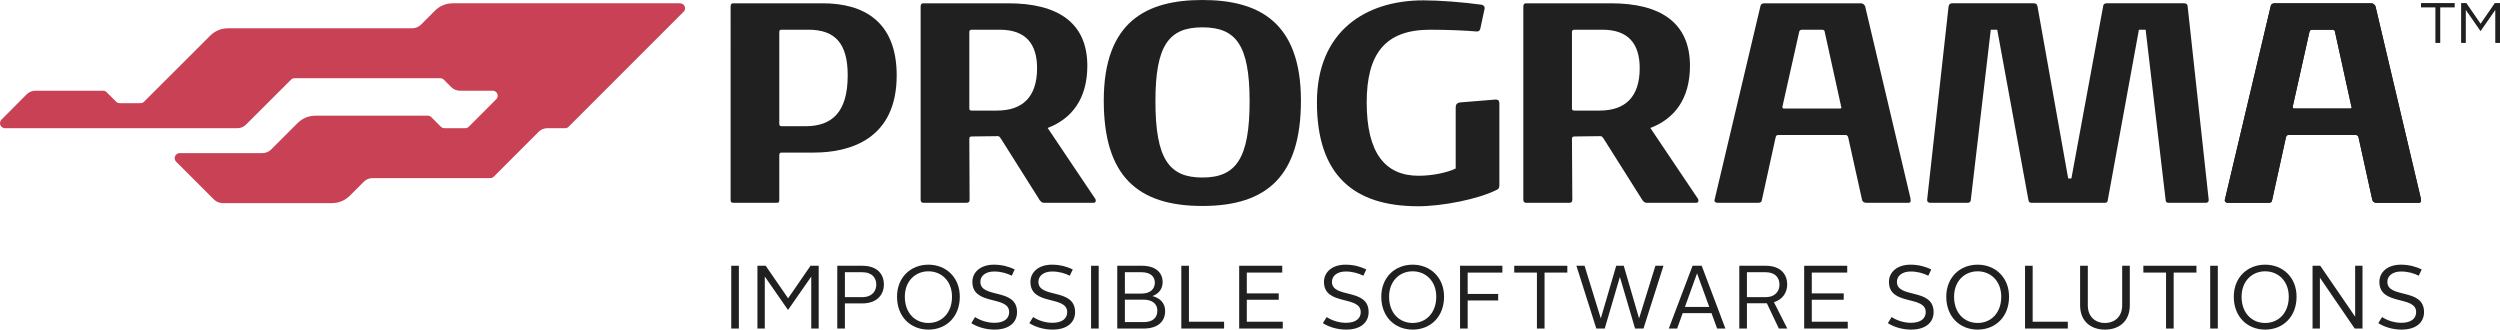
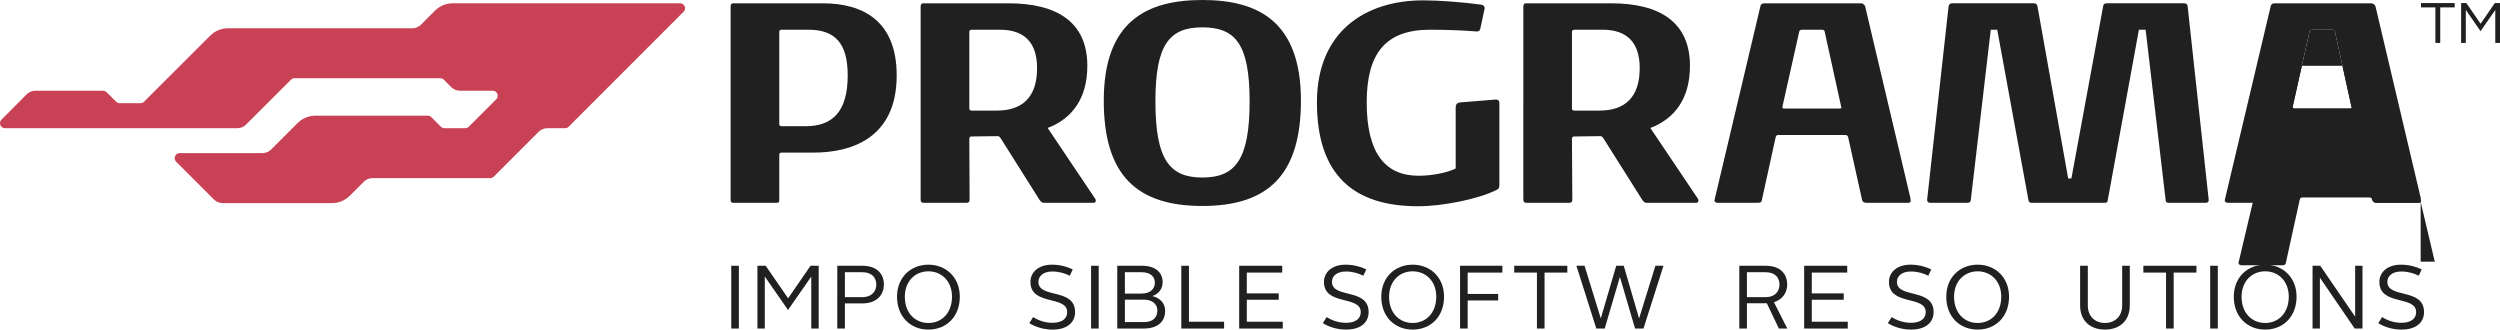
<svg xmlns="http://www.w3.org/2000/svg" version="1.1" id="Layer_1" x="0px" y="0px" width="576.011px" height="75.943px" viewBox="0 0 576.011 75.943" enable-background="new 0 0 576.011 75.943" xml:space="preserve">
  <path fill="#202021" d="M187.528,35.155h-7.43c-0.327,0-0.547,0.142-0.547,0.529v10.361c0,0.534-0.118,0.677-0.597,0.677h-10  c-0.483,0-0.617-0.2-0.617-0.677V1.49c0-0.538,0.217-0.73,0.617-0.73c0,0,14.672,0,20.61,0c9.27,0,17.036,4.05,17.036,16.616  C206.6,32.048,195.851,35.155,187.528,35.155z M186.257,6.847h-6.159c-0.327,0-0.547,0.124-0.547,0.458v21.222  c0,0.41,0.151,0.554,0.63,0.554h5.397c6.146,0,9.737-3.254,9.737-11.706C195.315,9.882,192.334,6.847,186.257,6.847z" />
  <path fill="#202021" d="M252.468,46.246c0,0.334-0.19,0.477-0.528,0.477h-11.435c-0.407,0-0.598-0.2-0.951-0.607l-8.915-14.136  c-0.197-0.275-0.338-0.612-0.739-0.612l-6.03,0.075c-0.331,0-0.535,0.138-0.535,0.538l0.065,14.066c0,0.477-0.259,0.677-0.671,0.677  h-10.005c-0.402,0-0.607-0.266-0.607-0.741V1.49c0-0.538,0.272-0.73,0.607-0.73c0,0,13.508,0,19.598,0  c11.228,0,18.204,4.329,18.204,14.404c0,7.626-3.604,12.212-9.142,14.319c2.973,4.463,11.017,16.399,11.017,16.399  C252.468,46.046,252.468,46.17,252.468,46.246z M230.361,6.847h-6.49c-0.331,0-0.535,0.197-0.535,0.458v17.653  c0,0.4,0.132,0.519,0.613,0.519h5.746c5.813,0,9.252-3.029,9.252-9.775C238.947,10.023,236.253,6.847,230.361,6.847z" />
  <path fill="#202021" d="M277.033,47.456c-14.945,0-22.721-6.896-22.721-24.267C254.312,4.87,264.25,0,277.033,0  c12.698,0,22.708,4.81,22.708,23.189C299.741,40.429,292.034,47.456,277.033,47.456z M277.033,6.3  c-7.72,0-10.818,4.123-10.818,17.038c0,13.433,3.236,17.564,10.818,17.564c7.635,0,10.882-4.19,10.882-17.564  C287.915,10.287,284.73,6.3,277.033,6.3z" />
  <path fill="#202021" d="M344.716,43.809c-4.185,2.074-12.306,3.712-17.984,3.712c-14.737,0-23.305-7.091-23.305-23.92  c0-16.294,11.075-23.521,24.522-23.521c3.649,0,9.121,0.413,13.395,1.003c0.527,0.145,0.724,0.407,0.724,0.749c0,0,0,0.067,0,0.124  l-1.002,4.681c-0.129,0.407-0.346,0.613-0.747,0.613c-0.074,0-0.074,0-0.134,0c-2.357-0.206-6.492-0.402-10.68-0.402  c-10.342,0-14.611,5.528-14.611,16.753c0,11.697,4.27,16.895,11.979,16.895c3.169,0,6.682-0.749,8.524-1.674V24.883  c0-0.682,0.134-1.142,1.004-1.283l8.187-0.666c0.75,0,0.875,0.403,0.875,0.932v18.866C345.463,43.339,345.202,43.618,344.716,43.809  z" />
  <path fill="#202021" d="M391.32,46.246c0,0.334-0.178,0.477-0.537,0.477h-11.414c-0.405,0-0.61-0.2-0.945-0.607l-8.917-14.136  c-0.217-0.275-0.335-0.612-0.757-0.612l-6.008,0.075c-0.349,0-0.555,0.138-0.555,0.538l0.082,14.066  c0,0.477-0.275,0.677-0.677,0.677h-10.006c-0.409,0-0.604-0.266-0.604-0.741V1.49c0-0.538,0.263-0.73,0.604-0.73  c0,0,13.521,0,19.601,0c11.22,0,18.189,4.329,18.189,14.404c0,7.626-3.59,12.212-9.127,14.319  c2.971,4.463,11.018,16.399,11.018,16.399C391.32,46.046,391.32,46.17,391.32,46.246z M369.224,6.847h-6.482  c-0.349,0-0.555,0.197-0.555,0.458v17.653c0,0.4,0.139,0.519,0.62,0.519h5.735c5.818,0,9.253-3.029,9.253-9.775  C377.795,10.023,375.105,6.847,369.224,6.847z" />
  <path fill="#202021" d="M440.16,45.883c0.07,0.163,0.07,0.287,0.07,0.363c0,0.334-0.203,0.477-0.482,0.477h-9.791  c-0.468,0-0.881-0.266-0.945-0.741l-3.193-14.402c-0.126-0.338-0.322-0.482-0.677-0.482h-15.255c-0.481,0-0.619,0.066-0.759,0.482  l-3.162,14.402c-0.074,0.599-0.34,0.741-0.89,0.741h-9.334c-0.394,0-0.743-0.2-0.743-0.607c0-0.069,0.083-0.134,0.083-0.232  l10.544-44.525c0.044-0.321,0.396-0.598,0.8-0.598h22.362c0.424,0,0.743,0.276,0.945,0.67l10.497,44.453H440.16z M420.415,7.306  c0-0.335-0.314-0.458-0.657-0.458h-4.48c-0.392,0-0.67,0.124-0.729,0.458l-3.865,17.243c0,0.072,0,0.072,0,0.142  c0,0.269,0.138,0.32,0.408,0.32h12.701c0.265,0,0.487-0.052,0.487-0.259c0-0.062-0.073-0.131-0.073-0.204L420.415,7.306z" />
  <path fill="#202021" d="M508.891,46.115c0,0.407-0.245,0.607-0.662,0.607h-8.652c-0.405,0-0.608-0.266-0.608-0.677l-4.606-39.199  h-1.548l-7.164,39.199c0,0.477-0.286,0.677-0.605,0.677h-17.041c-0.383,0-0.602-0.2-0.663-0.741l-7.17-39.134h-1.486l-4.594,39.134  c0,0.476-0.276,0.741-0.68,0.741h-8.724c-0.411,0-0.662-0.266-0.662-0.607v-0.134l4.927-44.42c0.06-0.525,0.34-0.801,0.803-0.801  h18.808c0.603,0,0.719,0.192,0.878,0.67l7.078,39.685h0.742l7.317-39.685c0-0.394,0.332-0.67,0.742-0.67h17.971  c0.413,0,0.751,0.276,0.751,0.67l4.85,44.551V46.115z" />
-   <path fill="#202021" d="M557.729,45.883c0.08,0.163,0.08,0.287,0.08,0.363c0,0.334-0.21,0.477-0.484,0.477h-9.806  c-0.467,0-0.867-0.266-0.943-0.741l-3.173-14.402c-0.135-0.338-0.341-0.482-0.672-0.482h-15.283c-0.467,0-0.604,0.066-0.743,0.482  l-3.169,14.402c-0.076,0.599-0.341,0.741-0.877,0.741h-9.33c-0.416,0-0.743-0.2-0.743-0.607c0-0.069,0.063-0.134,0.063-0.232  l10.546-44.525c0.053-0.321,0.401-0.598,0.821-0.598h22.347c0.417,0,0.748,0.276,0.954,0.67l10.492,44.453H557.729z M537.984,7.306  c0-0.335-0.317-0.458-0.654-0.458h-4.465c-0.409,0-0.688,0.124-0.749,0.458l-3.861,17.243c0,0.072,0,0.072,0,0.142  c0,0.269,0.144,0.32,0.413,0.32h12.717c0.251,0,0.473-0.052,0.473-0.259c0-0.062-0.086-0.131-0.086-0.204L537.984,7.306z" />
+   <path fill="#202021" d="M557.729,45.883c0.08,0.163,0.08,0.287,0.08,0.363c0,0.334-0.21,0.477-0.484,0.477h-9.806  c-0.467,0-0.867-0.266-0.943-0.741c-0.135-0.338-0.341-0.482-0.672-0.482h-15.283c-0.467,0-0.604,0.066-0.743,0.482  l-3.169,14.402c-0.076,0.599-0.341,0.741-0.877,0.741h-9.33c-0.416,0-0.743-0.2-0.743-0.607c0-0.069,0.063-0.134,0.063-0.232  l10.546-44.525c0.053-0.321,0.401-0.598,0.821-0.598h22.347c0.417,0,0.748,0.276,0.954,0.67l10.492,44.453H557.729z M537.984,7.306  c0-0.335-0.317-0.458-0.654-0.458h-4.465c-0.409,0-0.688,0.124-0.749,0.458l-3.861,17.243c0,0.072,0,0.072,0,0.142  c0,0.269,0.144,0.32,0.413,0.32h12.717c0.251,0,0.473-0.052,0.473-0.259c0-0.062-0.086-0.131-0.086-0.204L537.984,7.306z" />
  <path fill="#202021" d="M557.729,45.883c0.08,0.163,0.08,0.287,0.08,0.363c0,0.334-0.21,0.477-0.484,0.477h-9.806  c-0.467,0-0.867-0.266-0.943-0.741l-3.173-14.402c-0.135-0.338-0.341-0.482-0.672-0.482h-15.283c-0.467,0-0.604,0.066-0.743,0.482  l-3.169,14.402c-0.076,0.599-0.341,0.741-0.877,0.741h-9.33c-0.416,0-0.743-0.2-0.743-0.607c0-0.069,0.063-0.134,0.063-0.232  l10.546-44.525c0.053-0.321,0.401-0.598,0.821-0.598h22.347c0.417,0,0.748,0.276,0.954,0.67l10.492,44.453H557.729z M537.984,7.306  c0-0.335-0.317-0.458-0.654-0.458h-4.465c-0.409,0-0.688,0.124-0.749,0.458l-3.861,17.243c0,0.072,0,0.072,0,0.142  c0,0.269,0.144,0.32,0.413,0.32h12.717c0.251,0,0.473-0.052,0.473-0.259c0-0.062-0.086-0.131-0.086-0.204L537.984,7.306z" />
  <path fill="#C94154" d="M157.844,1.911c0-0.637-0.529-1.151-1.156-1.151l0,0h-52.389l0,0c-1.569,0-2.999,0.635-4.046,1.661  l-0.006,0.004l-3.236,3.25V5.668c-0.527,0.52-1.242,0.848-2.044,0.848l0,0H52.516l0,0c-1.572,0-3.001,0.635-4.05,1.668l-0.006,0.003  L33.164,23.462c-0.198,0.189-0.475,0.31-0.783,0.31h-4.797l0,0c-0.319,0-0.611-0.126-0.818-0.332l0.003,0.006l-2.2-2.201  l-0.007-0.004c-0.204-0.202-0.48-0.326-0.799-0.332l-0.02-0.006H8.278c-0.036,0-0.082,0-0.121,0c-0.806,0-1.54,0.337-2.063,0.876  l-5.769,5.805l0,0C0.131,27.793,0,28.069,0,28.387c0,0.635,0.514,1.147,1.151,1.147l0,0h53.539c0.815,0,1.558-0.337,2.064-0.896  l10.304-10.286l0.003-0.004c0.208-0.194,0.49-0.325,0.799-0.325l0,0h33.584l0,0c0.312,0,0.591,0.131,0.796,0.325h0.009l1.684,1.694  c0.525,0.535,1.254,0.861,2.053,0.861h7.54c0.636,0,1.144,0.52,1.144,1.155c0,0.313-0.117,0.599-0.332,0.804l-6.281,6.292  c-0.207,0.238-0.524,0.379-0.862,0.379h-4.8c-0.29,0-0.54-0.1-0.745-0.266l-2.236-2.236l-0.01-0.006  c-0.203-0.227-0.509-0.38-0.842-0.38l0,0H72.657l-0.02,0.007c-1.562,0.013-2.989,0.636-4.021,1.669l-0.02,0.007l-6.09,6.086l0,0  c-0.527,0.536-1.254,0.868-2.063,0.868l0,0H41.399l0,0c-0.633,0-1.154,0.516-1.154,1.16c0,0.303,0.126,0.599,0.337,0.812h-0.007  l8.722,8.71l0.02,0.02c0.513,0.501,1.222,0.812,2.008,0.812h25.179c1.58,0,3.009-0.637,4.042-1.657l0.017-0.006l3.298-3.299  c0.514-0.484,1.202-0.789,1.963-0.795h27.129l0,0c0.299,0,0.572-0.108,0.773-0.302h0.013l0.018-0.017  c0.006-0.014,0.006-0.02,0.014-0.02l10.322-10.325l0,0c0.523-0.523,1.234-0.842,2.038-0.842h4.091c0.322,0,0.625-0.136,0.829-0.366  l0,0l26.378-26.383V2.782C157.68,2.567,157.844,2.262,157.844,1.911z" />
  <g>
    <path fill="#202021" d="M561.125,1.707h-3.316V0.71h7.764v0.997h-3.332v8.182h-1.115V1.707z" />
    <path fill="#202021" d="M567.055,0.71h1.207l3.278,4.762l3.277-4.762h1.193v9.179h-1.087V2.297l-3.396,4.878l-3.396-4.891v7.604   h-1.077V0.71z" />
  </g>
  <g>
    <g>
      <path fill="#202021" d="M168.482,61.231h1.757v14.465h-1.757V61.231z" />
      <path fill="#202021" d="M174.516,61.231h1.902l5.166,7.502l5.166-7.502h1.881v14.465h-1.715V63.729l-5.352,7.688l-5.352-7.706    v11.984h-1.696V61.231z" />
      <path fill="#202021" d="M192.913,61.231h5.744c3.699,0,5,2.17,5,4.318c0,2.067-1.322,4.359-5.021,4.359h-3.967v5.787h-1.756    V61.231z M198.616,68.465c2.377,0,3.287-1.468,3.287-2.894c0-1.469-0.889-2.852-3.245-2.852h-3.988v5.745H198.616z" />
      <path fill="#202021" d="M213.912,60.982c4.05,0,7.232,2.915,7.232,7.378c0,4.65-3.14,7.583-7.232,7.583    c-4.091,0-7.232-2.933-7.232-7.583C206.679,63.897,209.84,60.982,213.912,60.982z M213.912,74.414    c3.037,0,5.435-2.272,5.435-6.054c0-3.574-2.398-5.848-5.435-5.848c-3.038,0-5.436,2.273-5.436,5.848    C208.476,72.142,210.853,74.414,213.912,74.414z" />
-       <path fill="#202021" d="M224.661,73.052c1.137,0.744,2.727,1.322,4.463,1.322c2.294,0,3.389-1.034,3.389-2.459    c0-3.927-8.472-1.387-8.472-6.965c0-2.21,1.839-3.968,4.958-3.968c1.922,0,3.514,0.476,4.794,1.095l-0.68,1.446    c-1.117-0.558-2.501-0.969-4.052-0.969c-2.004,0-3.182,1.032-3.182,2.374c0,3.947,8.452,1.324,8.452,6.986    c0,2.272-1.694,4.028-5.208,4.028c-2.128,0-4.092-0.68-5.331-1.488L224.661,73.052z" />
      <path fill="#202021" d="M238.034,73.052c1.137,0.744,2.728,1.322,4.464,1.322c2.293,0,3.389-1.034,3.389-2.459    c0-3.927-8.472-1.387-8.472-6.965c0-2.21,1.839-3.968,4.959-3.968c1.922,0,3.513,0.476,4.794,1.095l-0.683,1.446    c-1.116-0.558-2.5-0.969-4.049-0.969c-2.004,0-3.183,1.032-3.183,2.374c0,3.947,8.452,1.324,8.452,6.986    c0,2.272-1.694,4.028-5.208,4.028c-2.128,0-4.092-0.68-5.332-1.488L238.034,73.052z" />
      <path fill="#202021" d="M251.388,61.231h1.756v14.465h-1.756V61.231z" />
      <path fill="#202021" d="M257.422,61.231h5.683c3.265,0,4.772,1.674,4.772,3.761c0,1.651-0.97,2.727-2.354,3.223    c1.735,0.456,2.933,1.592,2.933,3.431c0,2.582-1.88,4.051-4.917,4.051h-6.117V61.231z M263.022,67.639    c2.107,0,3.059-1.137,3.059-2.522c0-1.324-0.951-2.396-3.059-2.396h-3.843v4.919H263.022z M263.519,74.209    c1.984,0,3.141-0.91,3.141-2.666c0-1.613-1.303-2.5-3.141-2.5h-4.339v5.166H263.519z" />
      <path fill="#202021" d="M272.18,61.231h1.757v12.895h8.1v1.57h-9.857V61.231z" />
      <path fill="#202021" d="M285.513,61.231h9.919v1.571h-8.163v4.794h7.355v1.466h-7.355v5.063h8.287v1.57h-10.043V61.231z" />
      <path fill="#202021" d="M305.667,73.052c1.136,0.744,2.728,1.322,4.464,1.322c2.293,0,3.388-1.034,3.388-2.459    c0-3.927-8.472-1.387-8.472-6.965c0-2.21,1.839-3.968,4.958-3.968c1.925,0,3.514,0.476,4.794,1.095l-0.682,1.446    c-1.115-0.558-2.501-0.969-4.05-0.969c-2.005,0-3.182,1.032-3.182,2.374c0,3.947,8.451,1.324,8.451,6.986    c0,2.272-1.693,4.028-5.206,4.028c-2.128,0-4.094-0.68-5.334-1.488L305.667,73.052z" />
      <path fill="#202021" d="M325.485,60.982c4.051,0,7.233,2.915,7.233,7.378c0,4.65-3.142,7.583-7.233,7.583    c-4.09,0-7.232-2.933-7.232-7.583C318.252,63.897,321.416,60.982,325.485,60.982z M325.485,74.414    c3.038,0,5.436-2.272,5.436-6.054c0-3.574-2.397-5.848-5.436-5.848c-3.036,0-5.435,2.273-5.435,5.848    C320.05,72.142,322.428,74.414,325.485,74.414z" />
      <path fill="#202021" d="M336.4,61.231h9.754v1.571h-7.997v4.916h7.027v1.509h-7.027v6.469H336.4V61.231z" />
      <path fill="#202021" d="M354.115,62.803h-5.23v-1.571h12.234v1.571h-5.248v12.894h-1.756V62.803z" />
      <path fill="#202021" d="M363.211,61.231h1.878l3.721,12.067h0.042l3.532-12.067h1.735l3.512,12.067h0.041l3.742-12.067h1.859    l-4.607,14.465h-1.942l-3.472-11.82h-0.042l-3.473,11.82h-1.941L363.211,61.231z" />
-       <path fill="#202021" d="M389.973,61.231h2.109l5.455,14.465h-1.901l-1.301-3.555h-6.635l-1.28,3.555h-1.922L389.973,61.231z     M388.218,70.717h5.601l-2.791-7.688h-0.04L388.218,70.717z" />
      <path fill="#202021" d="M400.744,61.231h6.055c3.68,0,4.98,2.17,4.98,4.318c0,1.736-0.951,3.431-3.058,4.072l3.078,6.074h-1.941    l-2.77-5.826h-0.229h-4.358v5.826h-1.758V61.231z M406.756,68.465c2.336,0,3.244-1.447,3.244-2.894    c0-1.489-0.889-2.852-3.224-2.852h-4.275v5.745H406.756z" />
      <path fill="#202021" d="M415.688,61.231h9.92v1.571h-8.165v4.794h7.357v1.466h-7.357v5.063h8.29v1.57h-10.045V61.231z" />
      <path fill="#202021" d="M435.842,73.052c1.137,0.744,2.728,1.322,4.464,1.322c2.293,0,3.389-1.034,3.389-2.459    c0-3.927-8.473-1.387-8.473-6.965c0-2.21,1.839-3.968,4.96-3.968c1.921,0,3.513,0.476,4.791,1.095l-0.679,1.446    c-1.115-0.558-2.502-0.969-4.051-0.969c-2.007,0-3.183,1.032-3.183,2.374c0,3.947,8.451,1.324,8.451,6.986    c0,2.272-1.697,4.028-5.206,4.028c-2.13,0-4.093-0.68-5.334-1.488L435.842,73.052z" />
      <path fill="#202021" d="M455.661,60.982c4.05,0,7.234,2.915,7.234,7.378c0,4.65-3.143,7.583-7.234,7.583    c-4.09,0-7.232-2.933-7.232-7.583C448.428,63.897,451.592,60.982,455.661,60.982z M455.661,74.414    c3.038,0,5.436-2.272,5.436-6.054c0-3.574-2.397-5.848-5.436-5.848c-3.036,0-5.434,2.273-5.434,5.848    C450.227,72.142,452.604,74.414,455.661,74.414z" />
-       <path fill="#202021" d="M466.577,61.231h1.757v12.895h8.101v1.57h-9.857V61.231z" />
      <path fill="#202021" d="M479.268,61.231h1.775v9.111c0,2.646,1.736,4.071,3.948,4.071c2.211,0,3.967-1.425,3.967-4.071v-9.111    h1.757v9.111c0,3.722-2.5,5.601-5.724,5.601c-3.225,0-5.724-1.879-5.724-5.601V61.231z" />
      <path fill="#202021" d="M499.067,62.803h-5.228v-1.571h12.233v1.571h-5.25v12.894h-1.756V62.803z" />
      <path fill="#202021" d="M509.238,61.231h1.756v14.465h-1.756V61.231z" />
      <path fill="#202021" d="M521.905,60.982c4.052,0,7.234,2.915,7.234,7.378c0,4.65-3.141,7.583-7.234,7.583    c-4.088,0-7.231-2.933-7.231-7.583C514.673,63.897,517.836,60.982,521.905,60.982z M521.905,74.414    c3.04,0,5.438-2.272,5.438-6.054c0-3.574-2.397-5.848-5.438-5.848c-3.036,0-5.433,2.273-5.433,5.848    C516.472,72.142,518.848,74.414,521.905,74.414z" />
      <path fill="#202021" d="M532.822,61.231h1.776l8.039,11.738V61.231h1.694v14.465h-1.799l-8.016-11.717v11.717h-1.695V61.231z" />
      <path fill="#202021" d="M548.839,73.052c1.137,0.744,2.729,1.322,4.463,1.322c2.295,0,3.389-1.034,3.389-2.459    c0-3.927-8.471-1.387-8.471-6.965c0-2.21,1.839-3.968,4.958-3.968c1.923,0,3.513,0.476,4.795,1.095l-0.682,1.446    c-1.115-0.558-2.501-0.969-4.049-0.969c-2.006,0-3.184,1.032-3.184,2.374c0,3.947,8.452,1.324,8.452,6.986    c0,2.272-1.694,4.028-5.209,4.028c-2.127,0-4.09-0.68-5.331-1.488L548.839,73.052z" />
    </g>
  </g>
</svg>